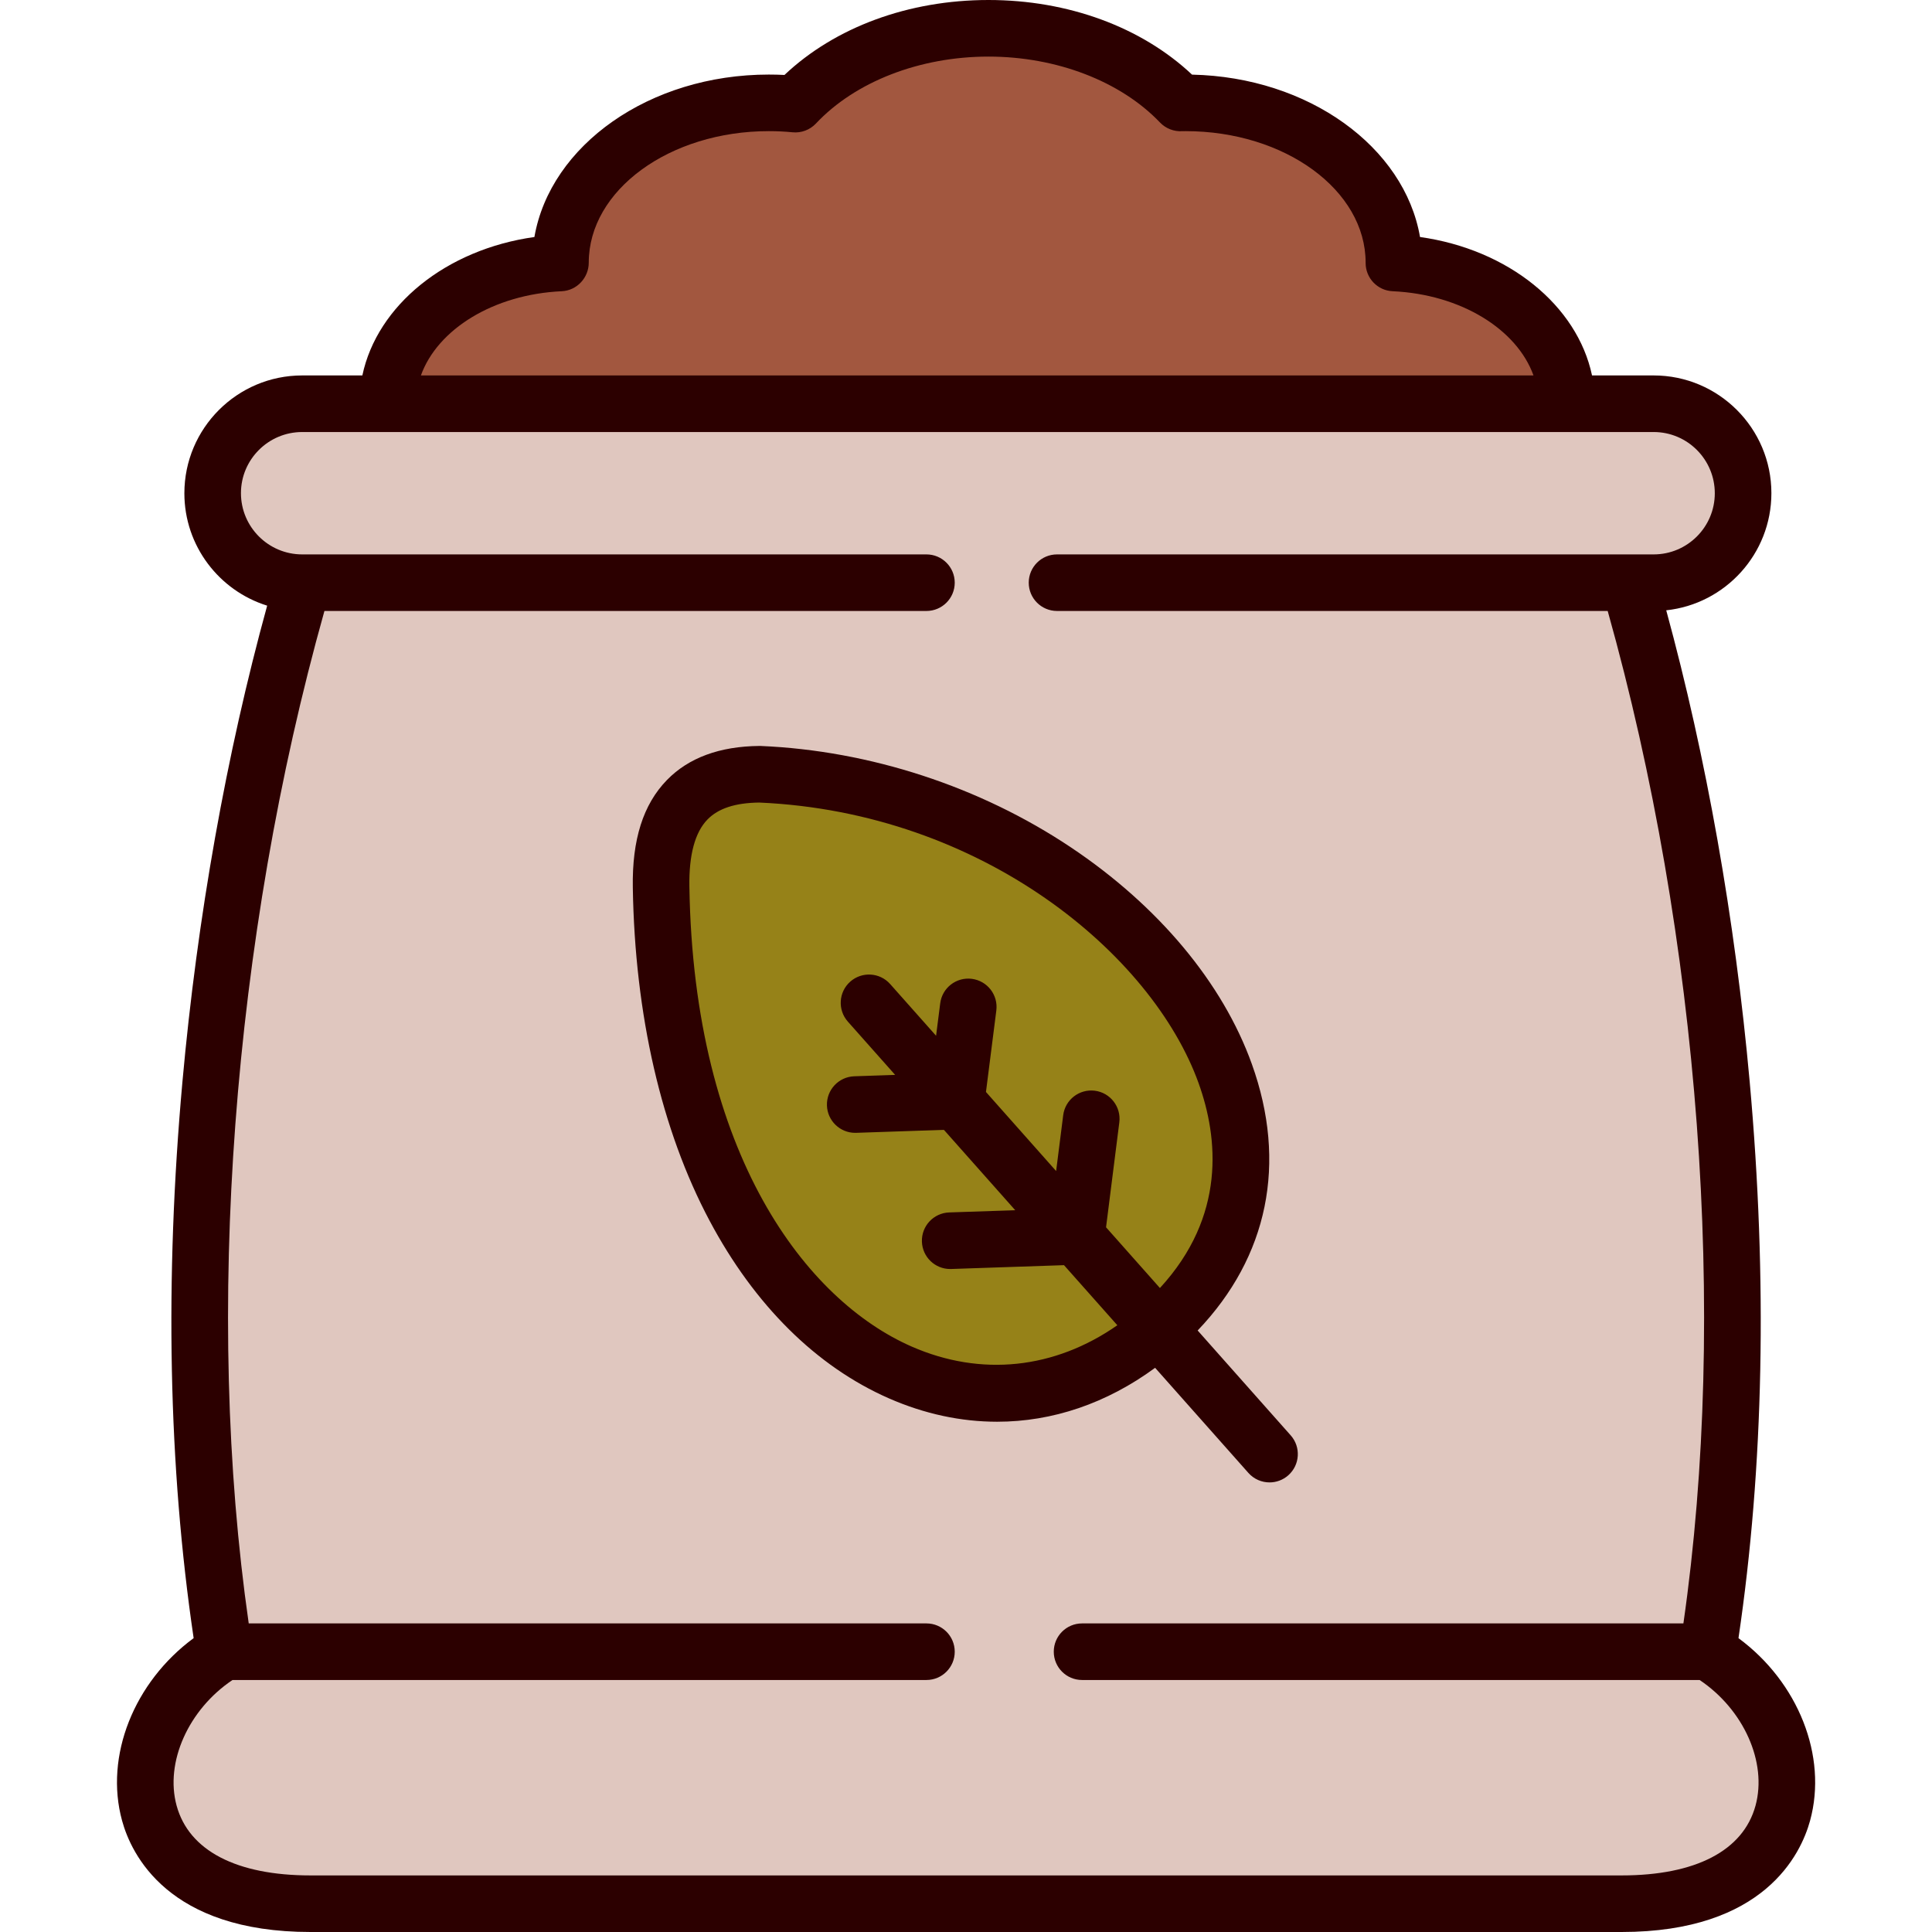
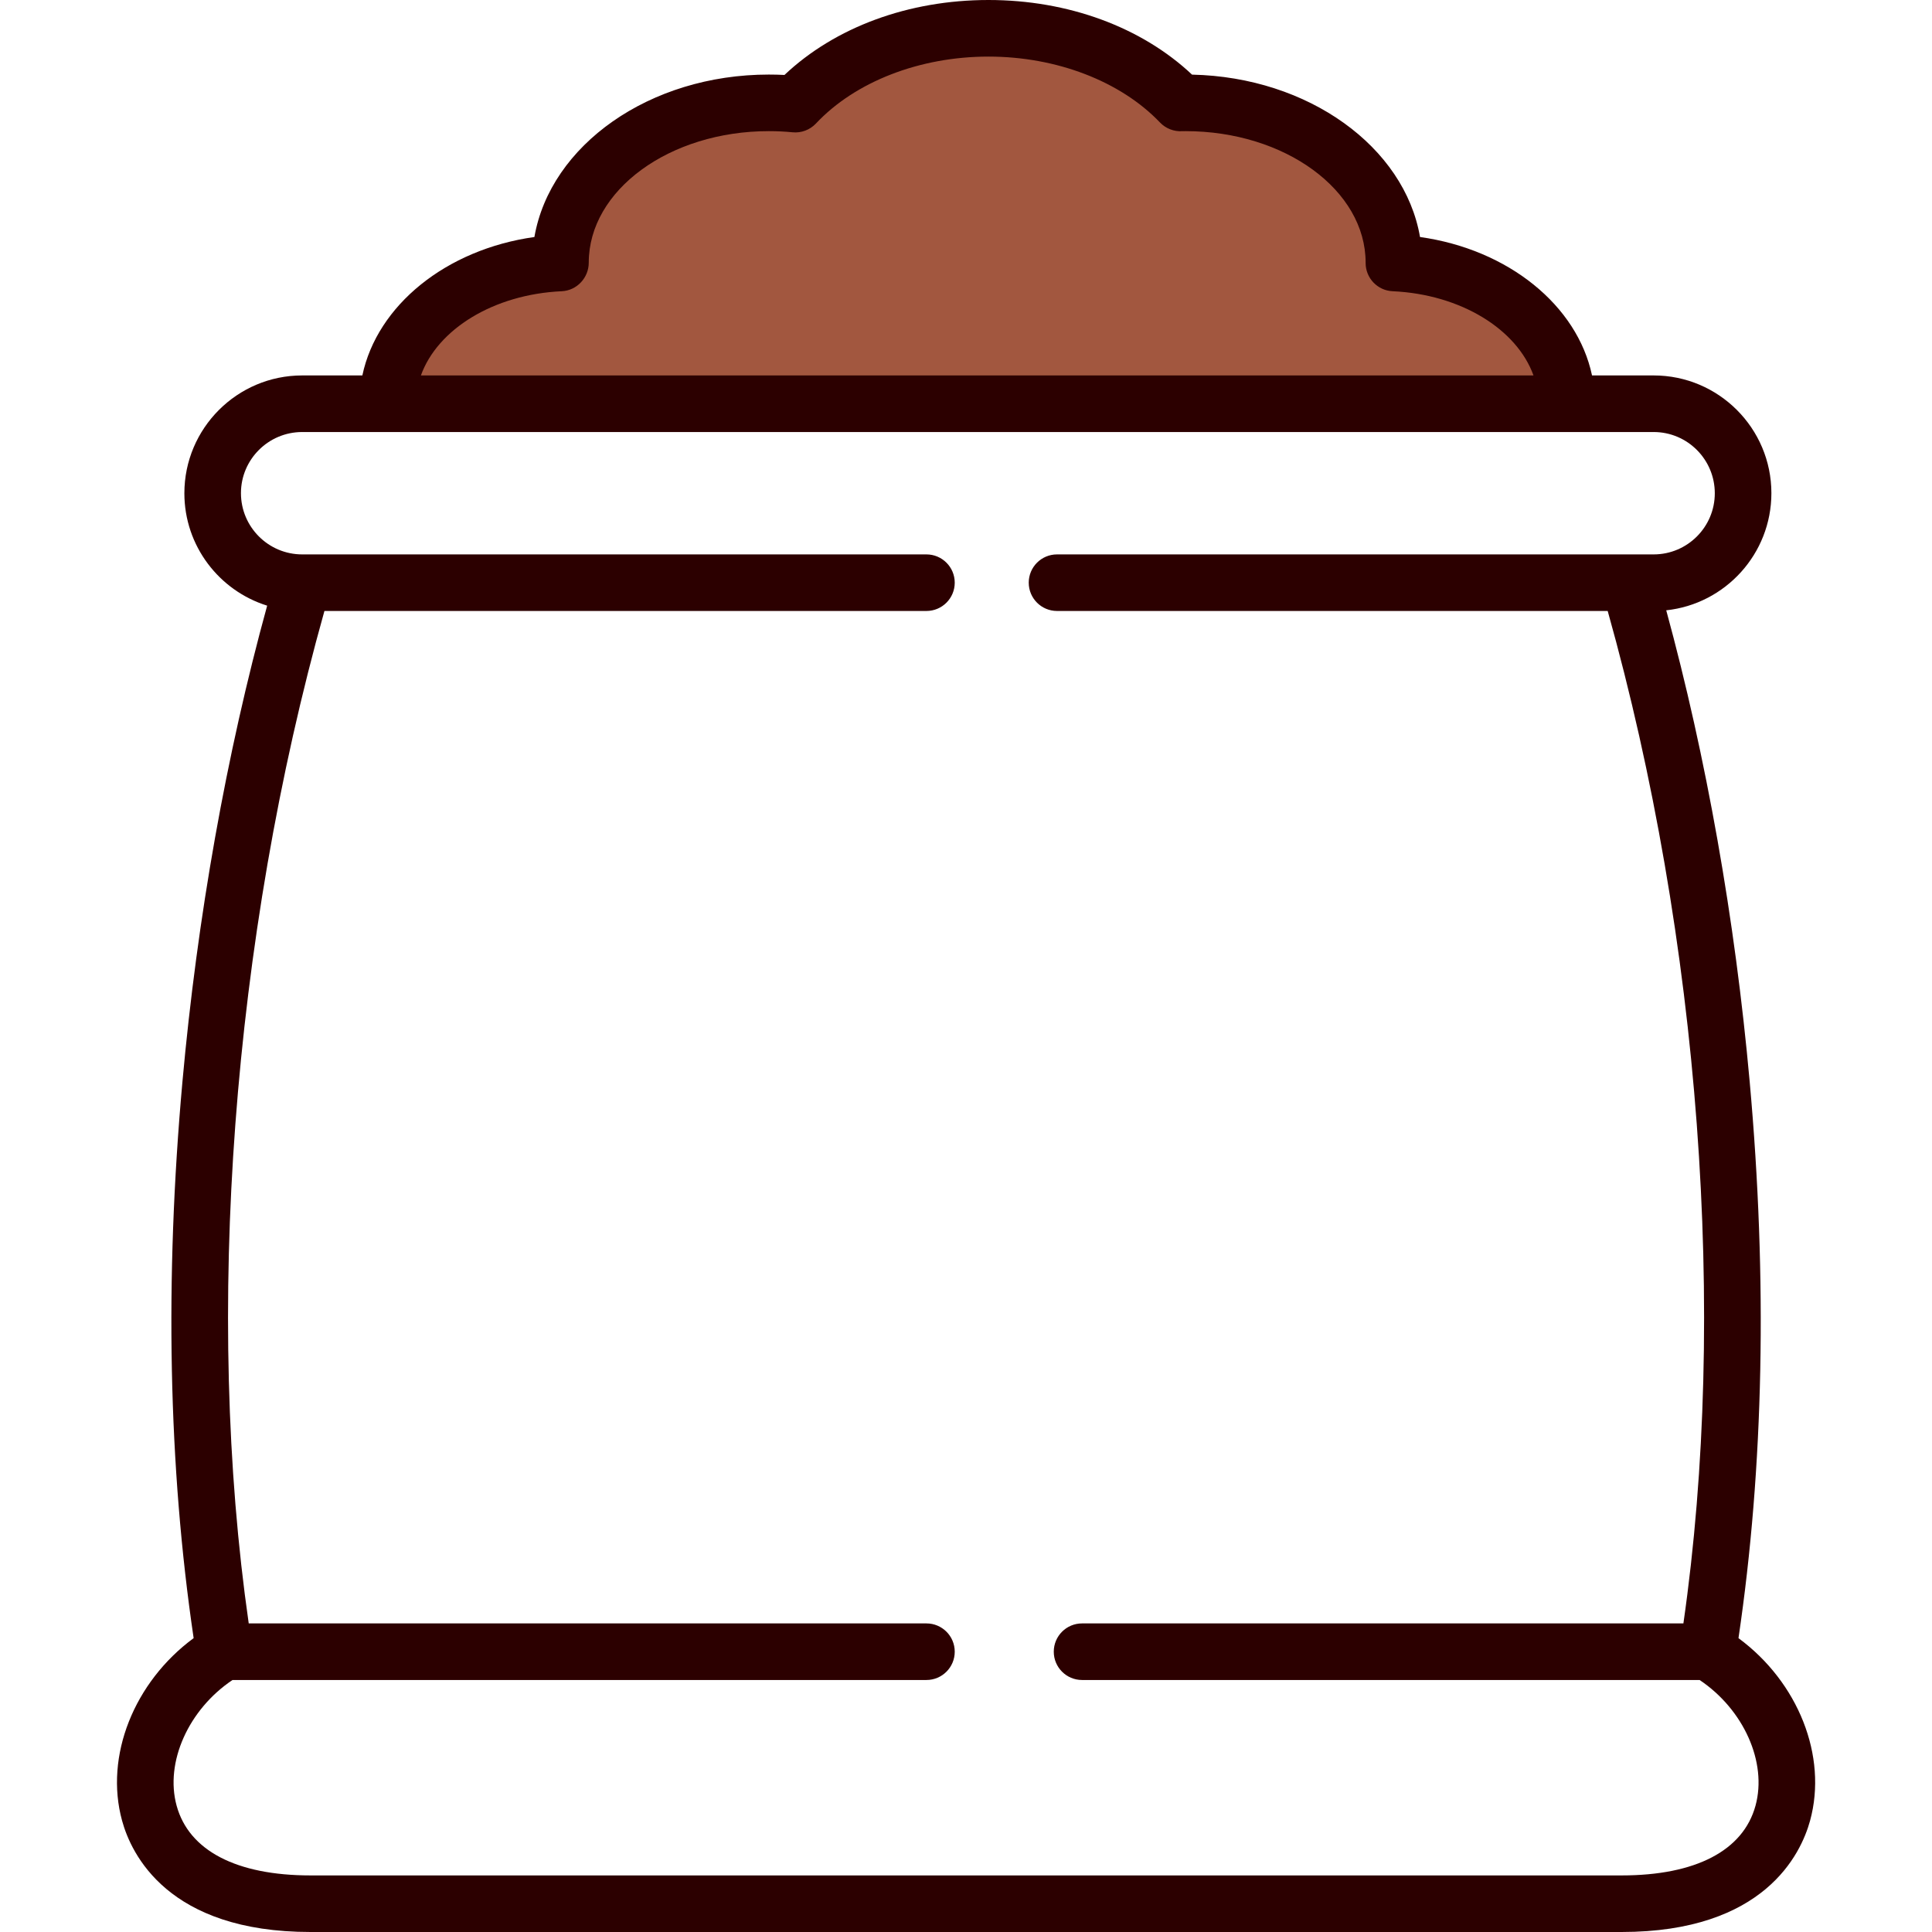
<svg xmlns="http://www.w3.org/2000/svg" width="123" height="123" viewBox="0 0 123 123" fill="none">
  <path fill-rule="evenodd" clip-rule="evenodd" d="M62.931 1.802C57.865 1.802 53.385 3.702 50.634 6.63C50.083 6.575 49.517 6.548 48.946 6.548C41.62 6.548 35.682 11.104 35.682 16.723V16.743C29.54 17.022 24.679 20.93 24.679 25.704H62.931H99.746C99.746 20.93 94.885 17.022 88.743 16.743V16.723C88.743 11.104 82.805 6.548 75.479 6.548L75.153 6.555C72.395 3.668 67.949 1.802 62.931 1.802Z" fill="#A2573F" />
-   <path opacity="0.33" d="M19.239 25.705C16.107 25.705 13.54 28.273 13.54 31.405C13.54 34.53 16.107 37.097 19.239 37.097H19.293C14.023 55.232 10.544 81.415 14.282 105.155C7.167 109.377 6.438 121.199 19.77 121.199H103.239C116.571 121.199 115.842 109.377 108.727 105.155C112.465 81.415 108.986 55.232 103.716 37.097H105.282C108.414 37.097 110.974 34.53 110.974 31.398C110.974 28.273 108.414 25.705 105.282 25.705H19.239Z" fill="#A2573F" />
-   <path fill-rule="evenodd" clip-rule="evenodd" d="M48.36 49.295C43.688 49.336 42.014 52.115 42.088 56.486C42.538 84.496 61.473 95.378 73.749 84.611C73.791 84.57 73.831 84.536 73.872 84.502L73.94 84.44C87.952 71.836 70.658 50.242 48.36 49.295Z" fill="#968218" />
  <path d="M110.68 104.292C112.29 93.39 112.529 81.478 111.393 68.863C110.461 58.515 108.63 48.196 106.08 38.855C109.837 38.454 112.775 35.266 112.775 31.396C112.775 27.265 109.413 23.902 105.281 23.902H101.356C100.413 19.44 96.028 15.879 90.405 15.089C89.418 9.362 83.316 4.91 75.891 4.751C72.672 1.723 67.998 0 62.931 0C57.841 0 53.163 1.73 49.943 4.772C49.613 4.755 49.28 4.747 48.946 4.747C41.343 4.747 35.036 9.247 34.023 15.089C28.398 15.878 24.012 19.439 23.069 23.902H19.238C15.103 23.902 11.738 27.265 11.738 31.404C11.738 34.76 13.959 37.608 17.009 38.559C14.416 47.977 12.558 58.406 11.615 68.862C10.479 81.478 10.719 93.39 12.328 104.291C8.539 107.084 6.641 111.793 7.772 115.913C8.355 118.044 10.695 123 19.769 123H103.239C112.313 123 114.653 118.044 115.237 115.914C116.368 111.793 114.47 107.085 110.68 104.292ZM35.764 18.541C36.725 18.497 37.483 17.684 37.483 16.722C37.483 12.105 42.626 8.349 48.946 8.349C49.458 8.349 49.967 8.373 50.458 8.422C51.014 8.477 51.564 8.27 51.947 7.863C54.453 5.195 58.559 3.603 62.931 3.603C67.259 3.603 71.341 5.171 73.85 7.798C74.217 8.183 74.736 8.384 75.265 8.352C75.338 8.348 75.408 8.349 75.48 8.349C81.8 8.349 86.942 12.105 86.942 16.722V16.742C86.942 17.705 87.699 18.498 88.661 18.541C93.013 18.739 96.576 20.969 97.629 23.902H26.797C27.85 20.969 31.413 18.739 35.764 18.541ZM111.763 114.961C110.978 117.822 107.951 119.398 103.239 119.398H19.769C15.057 119.398 12.03 117.822 11.245 114.961C10.486 112.192 12.006 108.829 14.803 106.956H58.982C59.977 106.956 60.783 106.15 60.783 105.155C60.783 104.16 59.977 103.354 58.982 103.354H15.835C13.006 83.653 14.788 59.794 20.655 38.897H58.982C59.977 38.897 60.783 38.091 60.783 37.096C60.783 36.102 59.977 35.296 58.982 35.296H19.263H19.257H19.238C17.089 35.296 15.34 33.549 15.34 31.396C15.34 29.25 17.089 27.505 19.238 27.505H105.281C107.427 27.505 109.172 29.251 109.172 31.404C109.172 33.55 107.427 35.296 105.281 35.296H103.753H103.741H67.294C66.3 35.296 65.494 36.102 65.494 37.096C65.494 38.091 66.3 38.897 67.294 38.897H102.353C108.22 59.794 110.002 83.653 107.173 103.354H68.889C67.894 103.354 67.088 104.16 67.088 105.155C67.088 106.15 67.894 106.956 68.889 106.956H108.205C111.003 108.829 112.523 112.192 111.763 114.961Z" fill="#2C0000" />
-   <path d="M79.477 93.771C79.833 94.173 80.328 94.377 80.825 94.377C81.251 94.377 81.677 94.227 82.02 93.923C82.764 93.263 82.832 92.124 82.171 91.38L76.248 84.705C80.733 80.012 81.964 74.043 79.697 67.739C77.84 62.569 73.745 57.669 68.172 53.943C62.39 50.078 55.382 47.788 48.436 47.492C48.405 47.491 48.375 47.491 48.344 47.491C45.821 47.513 43.842 48.242 42.462 49.658C40.947 51.213 40.236 53.456 40.288 56.512C40.418 64.617 42.107 71.948 45.174 77.714C48.035 83.094 51.982 87.004 56.588 89.024C58.863 90.021 61.186 90.514 63.481 90.514C67.001 90.514 70.448 89.35 73.54 87.081L79.477 93.771ZM58.034 85.725C51.376 82.806 44.164 73.583 43.889 56.453C43.856 54.433 44.243 52.992 45.042 52.172C45.73 51.466 46.805 51.114 48.331 51.094C62.556 51.716 73.359 60.757 76.308 68.958C77.561 72.444 78.062 77.423 73.846 82.001L70.416 78.135L71.261 71.453C71.386 70.466 70.687 69.565 69.701 69.44C68.713 69.316 67.812 70.014 67.688 71.001L67.238 74.554L62.771 69.52L63.431 64.331C63.556 63.344 62.858 62.443 61.871 62.317C60.881 62.192 59.983 62.89 59.858 63.877L59.595 65.941L56.672 62.649C56.012 61.905 54.873 61.838 54.129 62.497C53.386 63.158 53.318 64.296 53.978 65.041L56.989 68.433L54.386 68.521C53.392 68.555 52.613 69.388 52.647 70.382C52.679 71.355 53.479 72.122 54.446 72.122C54.466 72.122 54.487 72.122 54.508 72.121L60.094 71.932L64.634 77.047L60.432 77.189C59.437 77.223 58.659 78.056 58.693 79.051C58.726 80.024 59.525 80.791 60.492 80.791C60.511 80.791 60.533 80.791 60.554 80.79L67.739 80.546L71.135 84.371C67.142 87.158 62.462 87.666 58.034 85.725Z" fill="#2C0000" />
</svg>